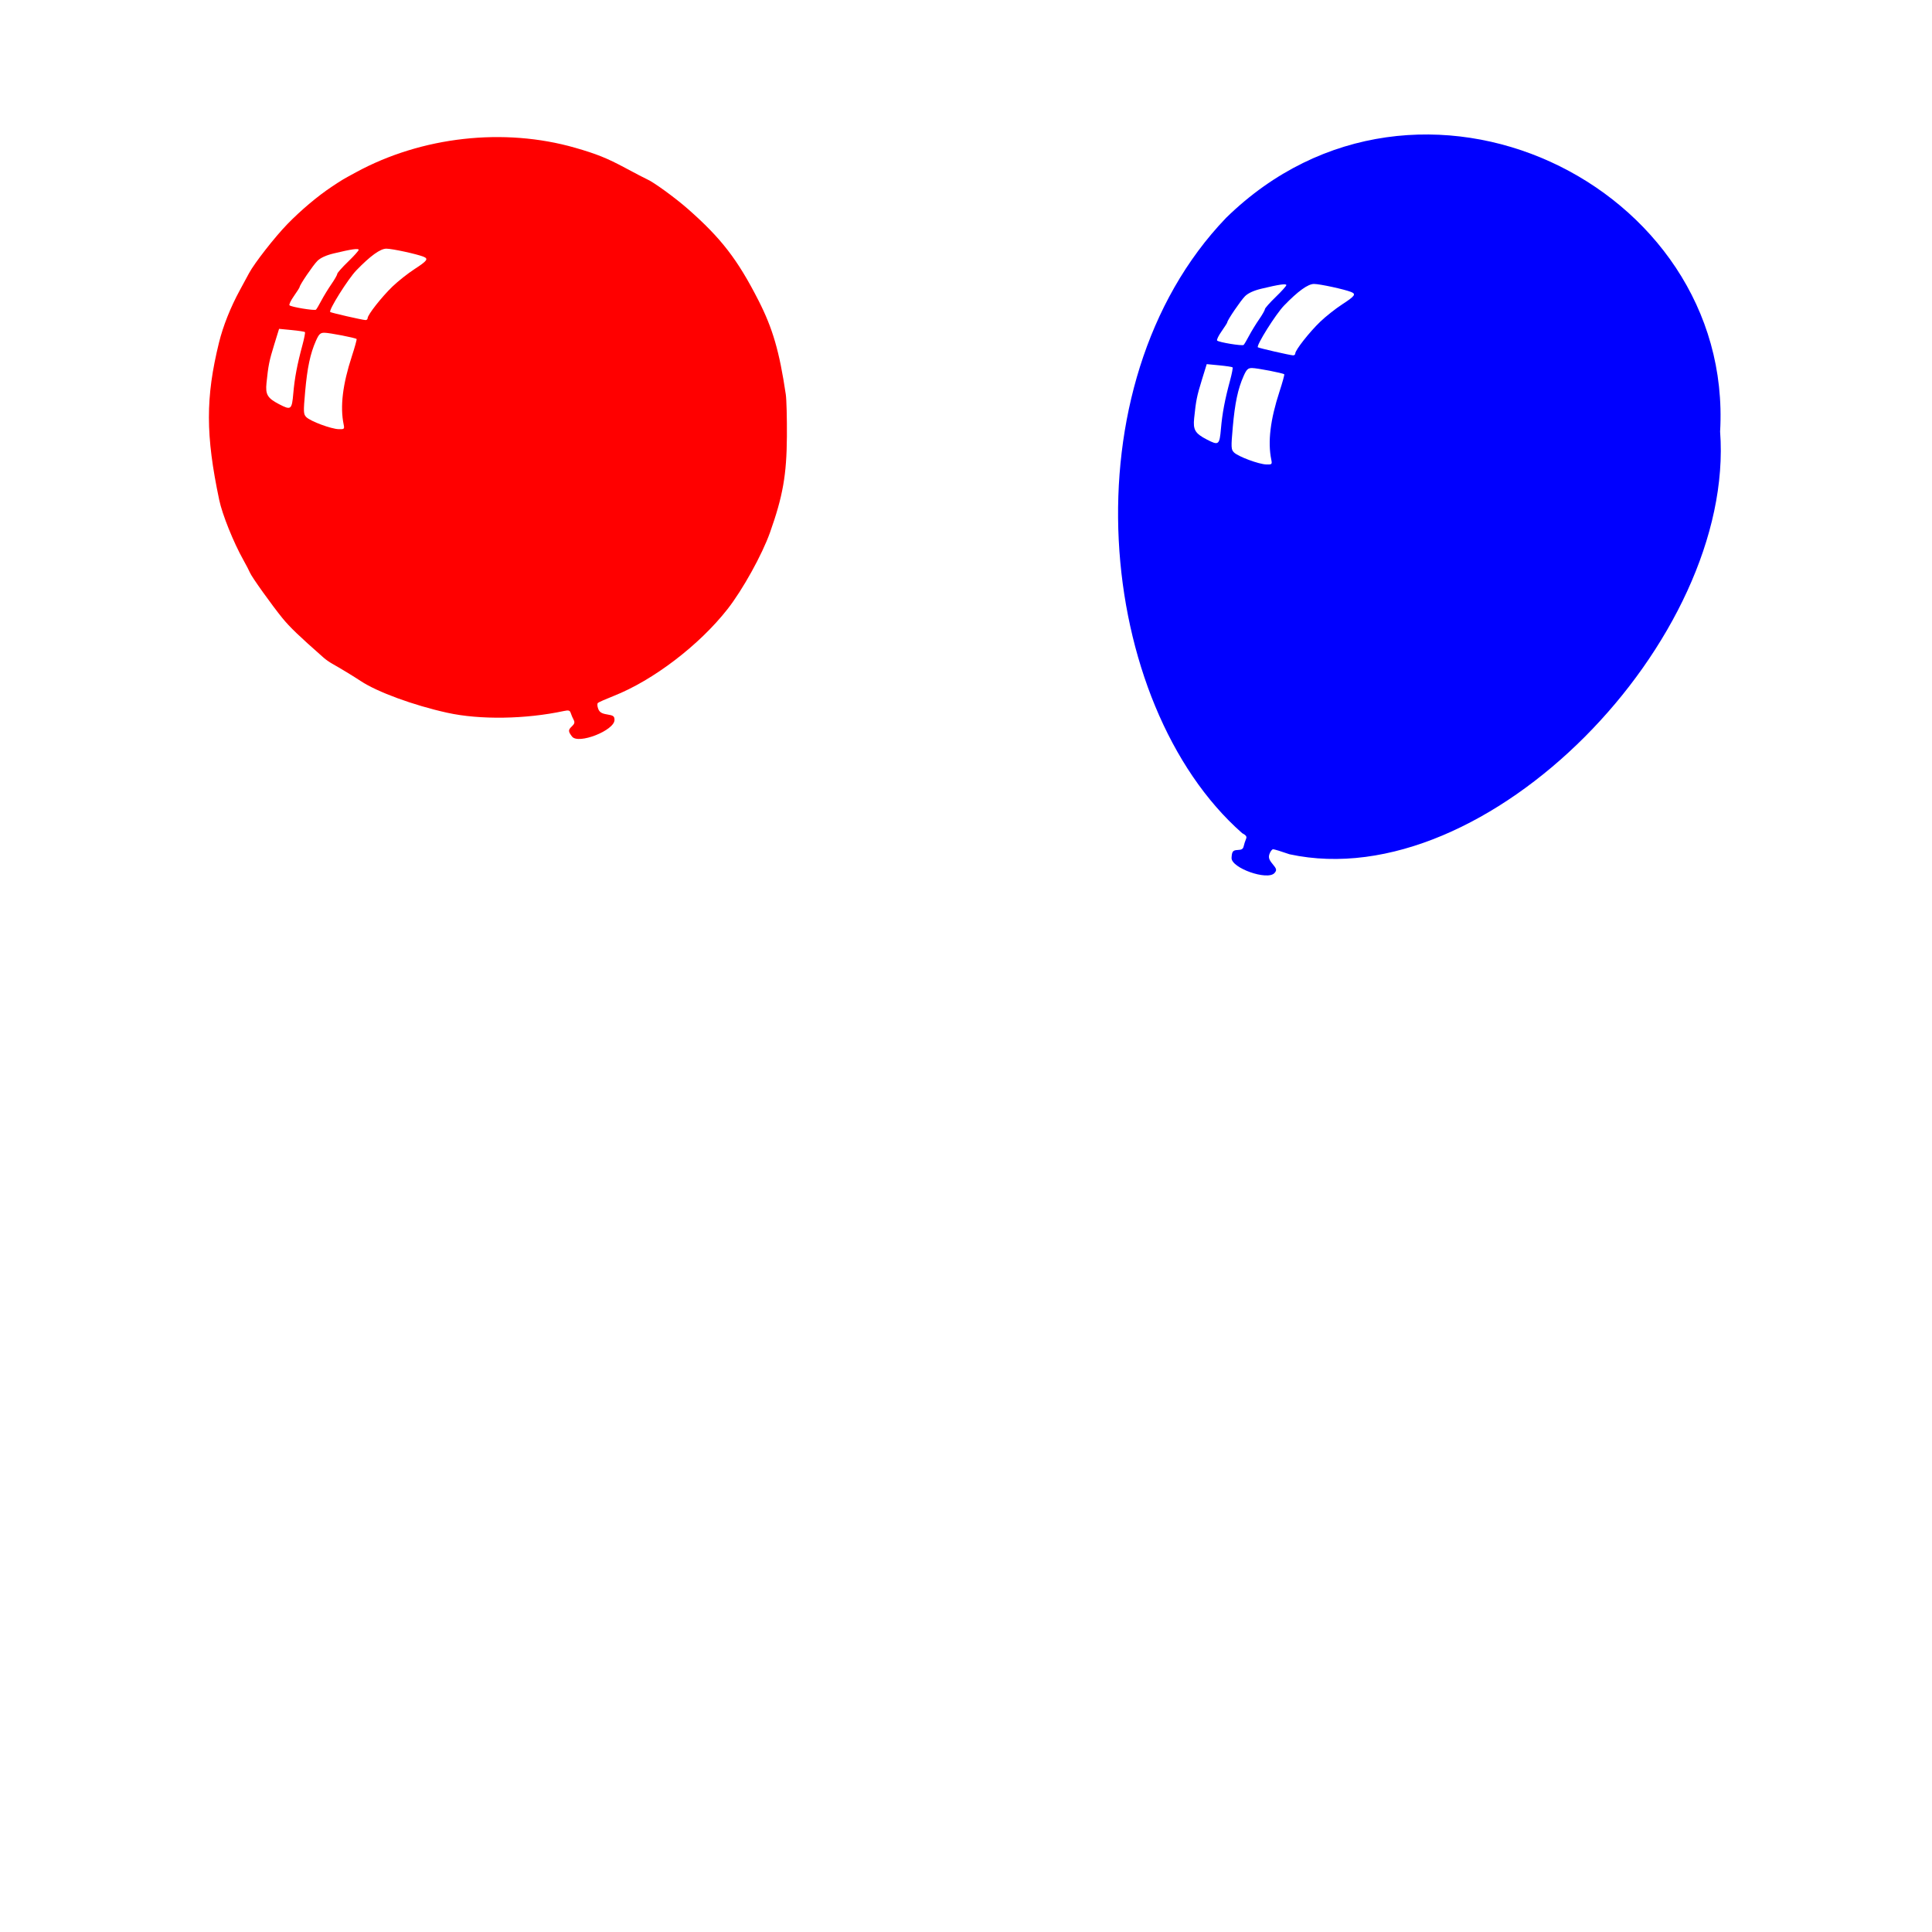
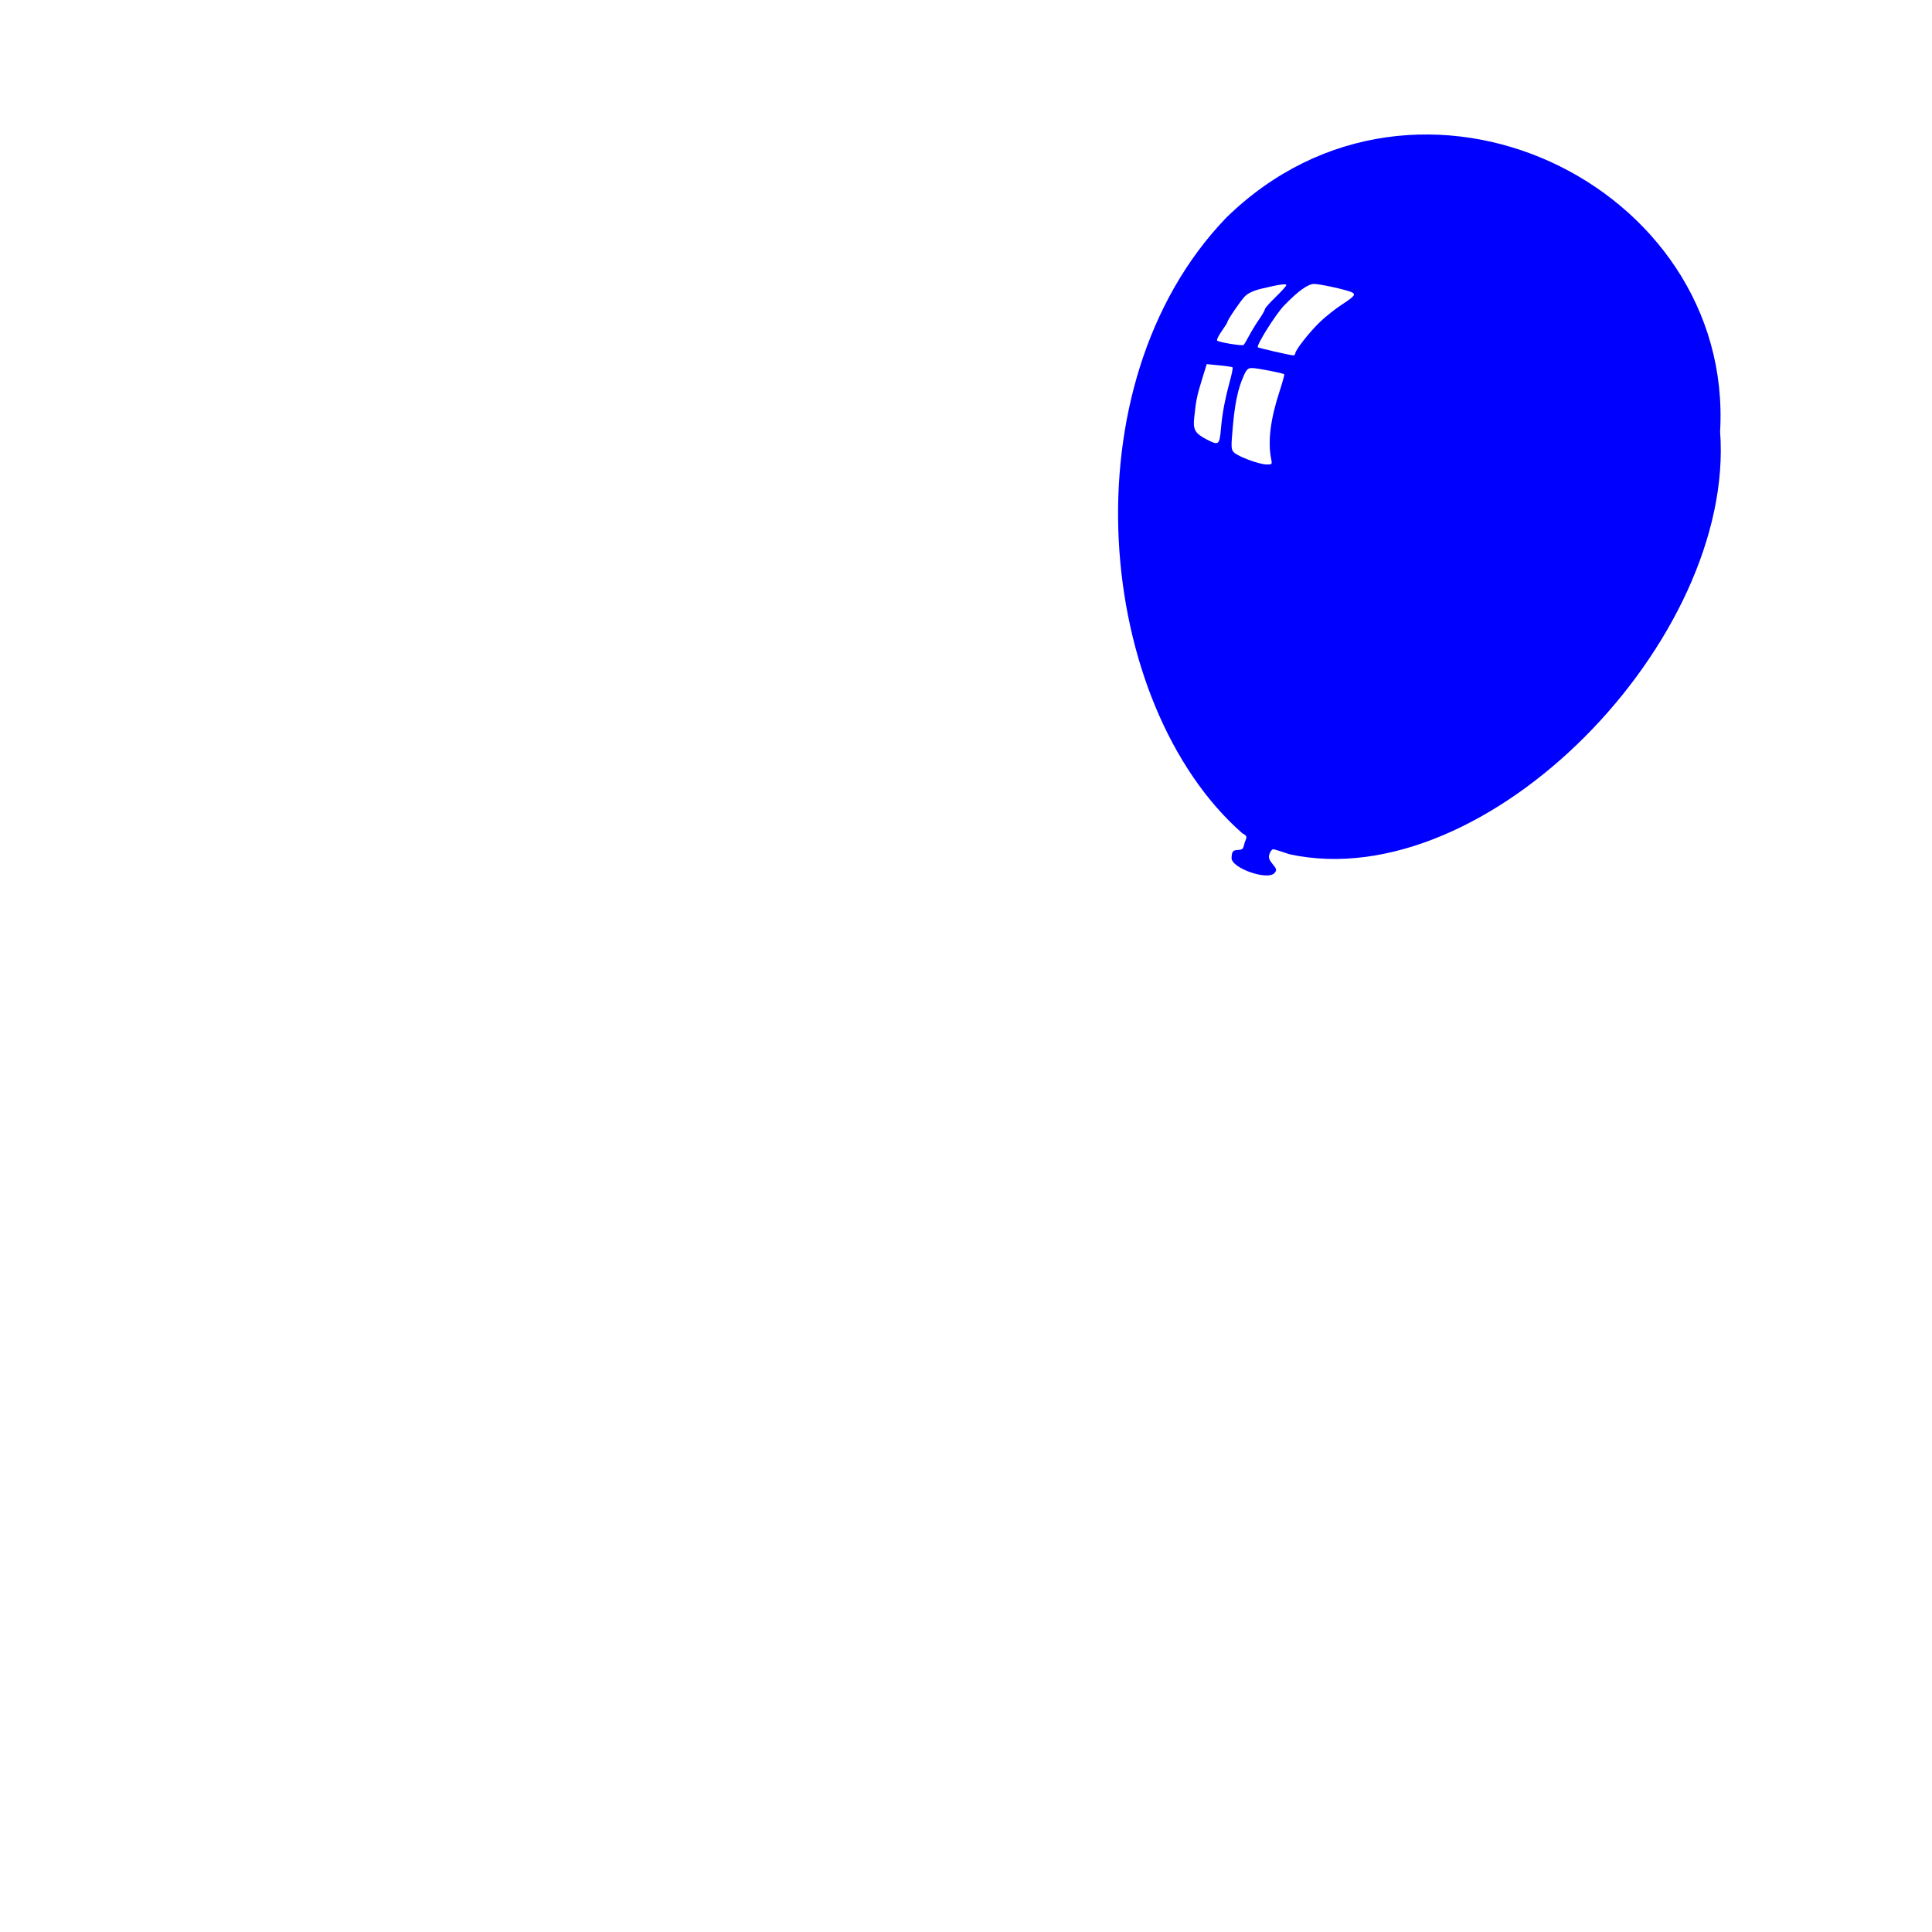
<svg xmlns="http://www.w3.org/2000/svg" xmlns:ns1="http://sodipodi.sourceforge.net/DTD/sodipodi-0.dtd" xmlns:ns2="http://www.inkscape.org/namespaces/inkscape" id="svg5771" ns1:version="0.32" ns2:version="0.47 r22583" width="1080" height="1080" version="1.0" ns1:docname="IceCreamCone.svg" ns2:output_extension="org.inkscape.output.svg.inkscape">
  <defs id="defs5774">
    <ns2:perspective ns1:type="inkscape:persp3d" ns2:vp_x="0 : 526.18109 : 1" ns2:vp_y="0 : 1000 : 0" ns2:vp_z="744.09448 : 526.18109 : 1" ns2:persp3d-origin="372.04724 : 350.78739 : 1" id="perspective5778" />
    <ns2:perspective id="perspective3966" ns2:persp3d-origin="0.5 : 0.33333333 : 1" ns2:vp_z="1 : 0.5 : 1" ns2:vp_y="0 : 1000 : 0" ns2:vp_x="0 : 0.5 : 1" ns1:type="inkscape:persp3d" />
    <ns2:perspective id="perspective4076" ns2:persp3d-origin="0.5 : 0.33333333 : 1" ns2:vp_z="1 : 0.5 : 1" ns2:vp_y="0 : 1000 : 0" ns2:vp_x="0 : 0.5 : 1" ns1:type="inkscape:persp3d" />
  </defs>
  <ns1:namedview ns2:window-height="747" ns2:window-width="1280" ns2:pageshadow="2" ns2:pageopacity="0.0" guidetolerance="10.0" gridtolerance="10.0" objecttolerance="10.0" borderopacity="1.0" bordercolor="#666666" pagecolor="#ffffff" id="base" showgrid="false" ns2:zoom="0.22685185" ns2:cx="137.48203" ns2:cy="647.85114" ns2:window-x="-4" ns2:window-y="-4" ns2:current-layer="svg5771" ns2:window-maximized="0" />
-   <path id="path6016" style="fill:#ff0000" d="m 319.787,411.755 c -2.189,-2.83 -2.225,-3.722 -0.226,-5.584 1.624,-1.513 1.871,-2.373 1.095,-3.81 -0.551,-1.021 -1.266,-2.699 -1.59,-3.728 -0.481,-1.53 -1.179,-1.745 -3.823,-1.179 -21.541,4.614 -47.042,4.996 -65.235,0.977 -18.869,-4.168 -39.12,-11.592 -48.375,-17.733 -3.839,-2.547 -11.482,-7.194 -15.947,-9.695 -1.474,-0.826 -3.579,-2.294 -4.679,-3.263 -13.944,-12.288 -19.025,-17.167 -23.156,-22.236 -5.934,-7.281 -17.285,-23.183 -18.13,-25.396 -0.337,-0.882 -1.999,-4.079 -3.694,-7.104 -5.522,-9.854 -11.756,-25.354 -13.473,-33.5 -7.652,-36.292 -7.684,-57.263 -0.134,-88 2.263,-9.212 6.47,-19.781 11.677,-29.336 1.998,-3.665 4.288,-7.897 5.089,-9.404 2.988,-5.617 14.46,-20.302 21.52,-27.55 7.514,-7.713 16.977,-15.68 24.701,-20.796 6.17,-4.087 5.85,-3.896 13.6,-8.109 36.757,-19.981 82.699,-25.121 122.5,-13.706 11.899,3.413 17.914,5.83 28,11.254 5.775,3.106 11.232,5.949 12.127,6.319 3.5,1.446 15.743,10.333 22.873,16.603 18.654,16.403 27.824,28.291 39.512,51.225 7.939,15.578 11.66,28.393 15.245,52.5 0.409,2.75 0.686,13.325 0.615,23.5 -0.148,21.44 -2.255,33.408 -9.443,53.657 -4.402,12.401 -15.315,32.085 -23.751,42.843 -15.841,20.2 -41.598,39.838 -63.677,48.549 -4.4,1.736 -8.354,3.487 -8.787,3.891 -0.433,0.404 -0.356,1.869 0.172,3.257 0.735,1.934 1.911,2.675 5.037,3.175 3.468,0.554 4.078,1.014 4.078,3.072 0,5.883 -20.231,13.82 -23.722,9.306 z m -127.686,-174.5 c -2.052,-9.96 -0.568,-22.308 4.575,-38.063 1.672,-5.122 2.871,-9.482 2.664,-9.689 -0.669,-0.669 -15.247,-3.496 -18.034,-3.497 -2.245,-7e-4 -3.043,0.767 -4.706,4.527 -3.167,7.16 -4.831,15.015 -6.022,28.426 -1.017,11.455 -0.964,12.596 0.664,14.224 2.32,2.32 13.856,6.609 18.096,6.728 3.118,0.088 3.293,-0.081 2.763,-2.656 z m -28.141,-17.385 c 0.753,-8.63 2.176,-16.139 5.134,-27.081 0.998,-3.694 1.613,-6.918 1.365,-7.165 -0.248,-0.247 -3.6,-0.753 -7.45,-1.124 l -7,-0.675 -2.73,8.841 c -2.775,8.985 -3.28,11.501 -4.302,21.414 -0.666,6.464 0.525,8.476 7.017,11.854 6.712,3.492 7.163,3.149 7.966,-6.062 z m 41.549,-42.024 c 0,-1.87 7.887,-11.899 13.923,-17.705 3.067,-2.95 8.614,-7.335 12.327,-9.743 7.069,-4.586 7.89,-5.718 5,-6.886 -3.739,-1.512 -17.548,-4.506 -20.78,-4.506 -3.384,0 -8.919,3.994 -16.764,12.099 -4.637,4.79 -15.636,22.319 -14.625,23.306 0.448,0.437 17.579,4.364 19.668,4.508 0.688,0.048 1.25,-0.435 1.25,-1.073 z m -25.858,-9.841 c 1.305,-2.475 3.832,-6.606 5.615,-9.18 1.783,-2.574 3.242,-5.132 3.242,-5.685 0,-0.553 2.7,-3.612 6,-6.798 3.3,-3.186 6,-6.191 6,-6.676 0,-0.967 -4.018,-0.389 -14,2.013 -4.237,1.02 -7.409,2.48 -9.112,4.195 -2.45,2.469 -9.888,13.416 -9.888,14.554 0,0.285 -1.432,2.55 -3.182,5.033 -1.75,2.483 -2.876,4.82 -2.501,5.195 0.979,0.979 14.062,3.127 14.818,2.433 0.349,-0.321 1.702,-2.608 3.008,-5.083 z" />
  <path id="path6016-8" style="fill:#0000ff" d="m 688.449,479.52 c 0.196,-3.572 0.752,-4.27 3.482,-4.371 2.217,-0.082 2.967,-0.571 3.32,-2.165 0.251,-1.133 0.807,-2.87 1.236,-3.86 0.637,-1.472 0.25,-2.092 -2.12,-3.393 -81.777,-72.045 -99.175,-249.946 -8.987,-343.938 107.362,-105.049 284.021,-18.416 276.171,119.451 8.691,115.989 -130.059,260.216 -240.688,236.297 -4.464,-1.565 -8.6,-2.828 -9.191,-2.805 -0.592,0.022 -1.492,1.181 -2,2.576 -0.709,1.944 -0.305,3.273 1.733,5.696 2.26,2.688 2.421,3.435 1.075,4.991 -3.849,4.45 -24.342,-2.781 -24.03,-8.479 z m 22.213,-222.541 c -2.052,-9.96 -0.568,-22.308 4.575,-38.063 1.672,-5.122 2.871,-9.482 2.664,-9.689 -0.669,-0.669 -15.247,-3.496 -18.034,-3.497 -2.245,-7e-4 -3.043,0.767 -4.706,4.527 -3.167,7.16 -4.831,15.015 -6.022,28.426 -1.017,11.455 -0.964,12.596 0.664,14.224 2.32,2.32 13.856,6.609 18.096,6.728 3.118,0.088 3.293,-0.081 2.763,-2.656 z m -28.141,-17.385 c 0.753,-8.63 2.176,-16.139 5.134,-27.081 0.998,-3.694 1.613,-6.918 1.365,-7.165 -0.248,-0.247 -3.6,-0.753 -7.45,-1.124 l -7,-0.675 -2.73,8.841 c -2.775,8.985 -3.28,11.501 -4.302,21.414 -0.666,6.464 0.525,8.476 7.017,11.854 6.712,3.492 7.163,3.149 7.966,-6.062 z m 41.549,-42.024 c 0,-1.87 7.887,-11.899 13.923,-17.705 3.067,-2.95 8.614,-7.335 12.327,-9.743 7.069,-4.586 7.89,-5.718 5,-6.886 -3.739,-1.512 -17.548,-4.506 -20.78,-4.506 -3.384,0 -8.919,3.994 -16.764,12.099 -4.637,4.79 -15.636,22.319 -14.625,23.306 0.448,0.437 17.579,4.364 19.668,4.508 0.688,0.048 1.25,-0.435 1.25,-1.073 z m -25.858,-9.841 c 1.305,-2.475 3.832,-6.606 5.615,-9.18 1.783,-2.574 3.242,-5.132 3.242,-5.685 0,-0.553 2.7,-3.612 6,-6.798 3.3,-3.186 6,-6.191 6,-6.676 0,-0.967 -4.018,-0.389 -14,2.013 -4.237,1.02 -7.409,2.48 -9.112,4.195 -2.45,2.469 -9.888,13.416 -9.888,14.554 0,0.285 -1.432,2.55 -3.182,5.033 -1.75,2.483 -2.876,4.82 -2.501,5.195 0.979,0.979 14.062,3.127 14.818,2.433 0.349,-0.321 1.702,-2.608 3.008,-5.083 z" />
</svg>